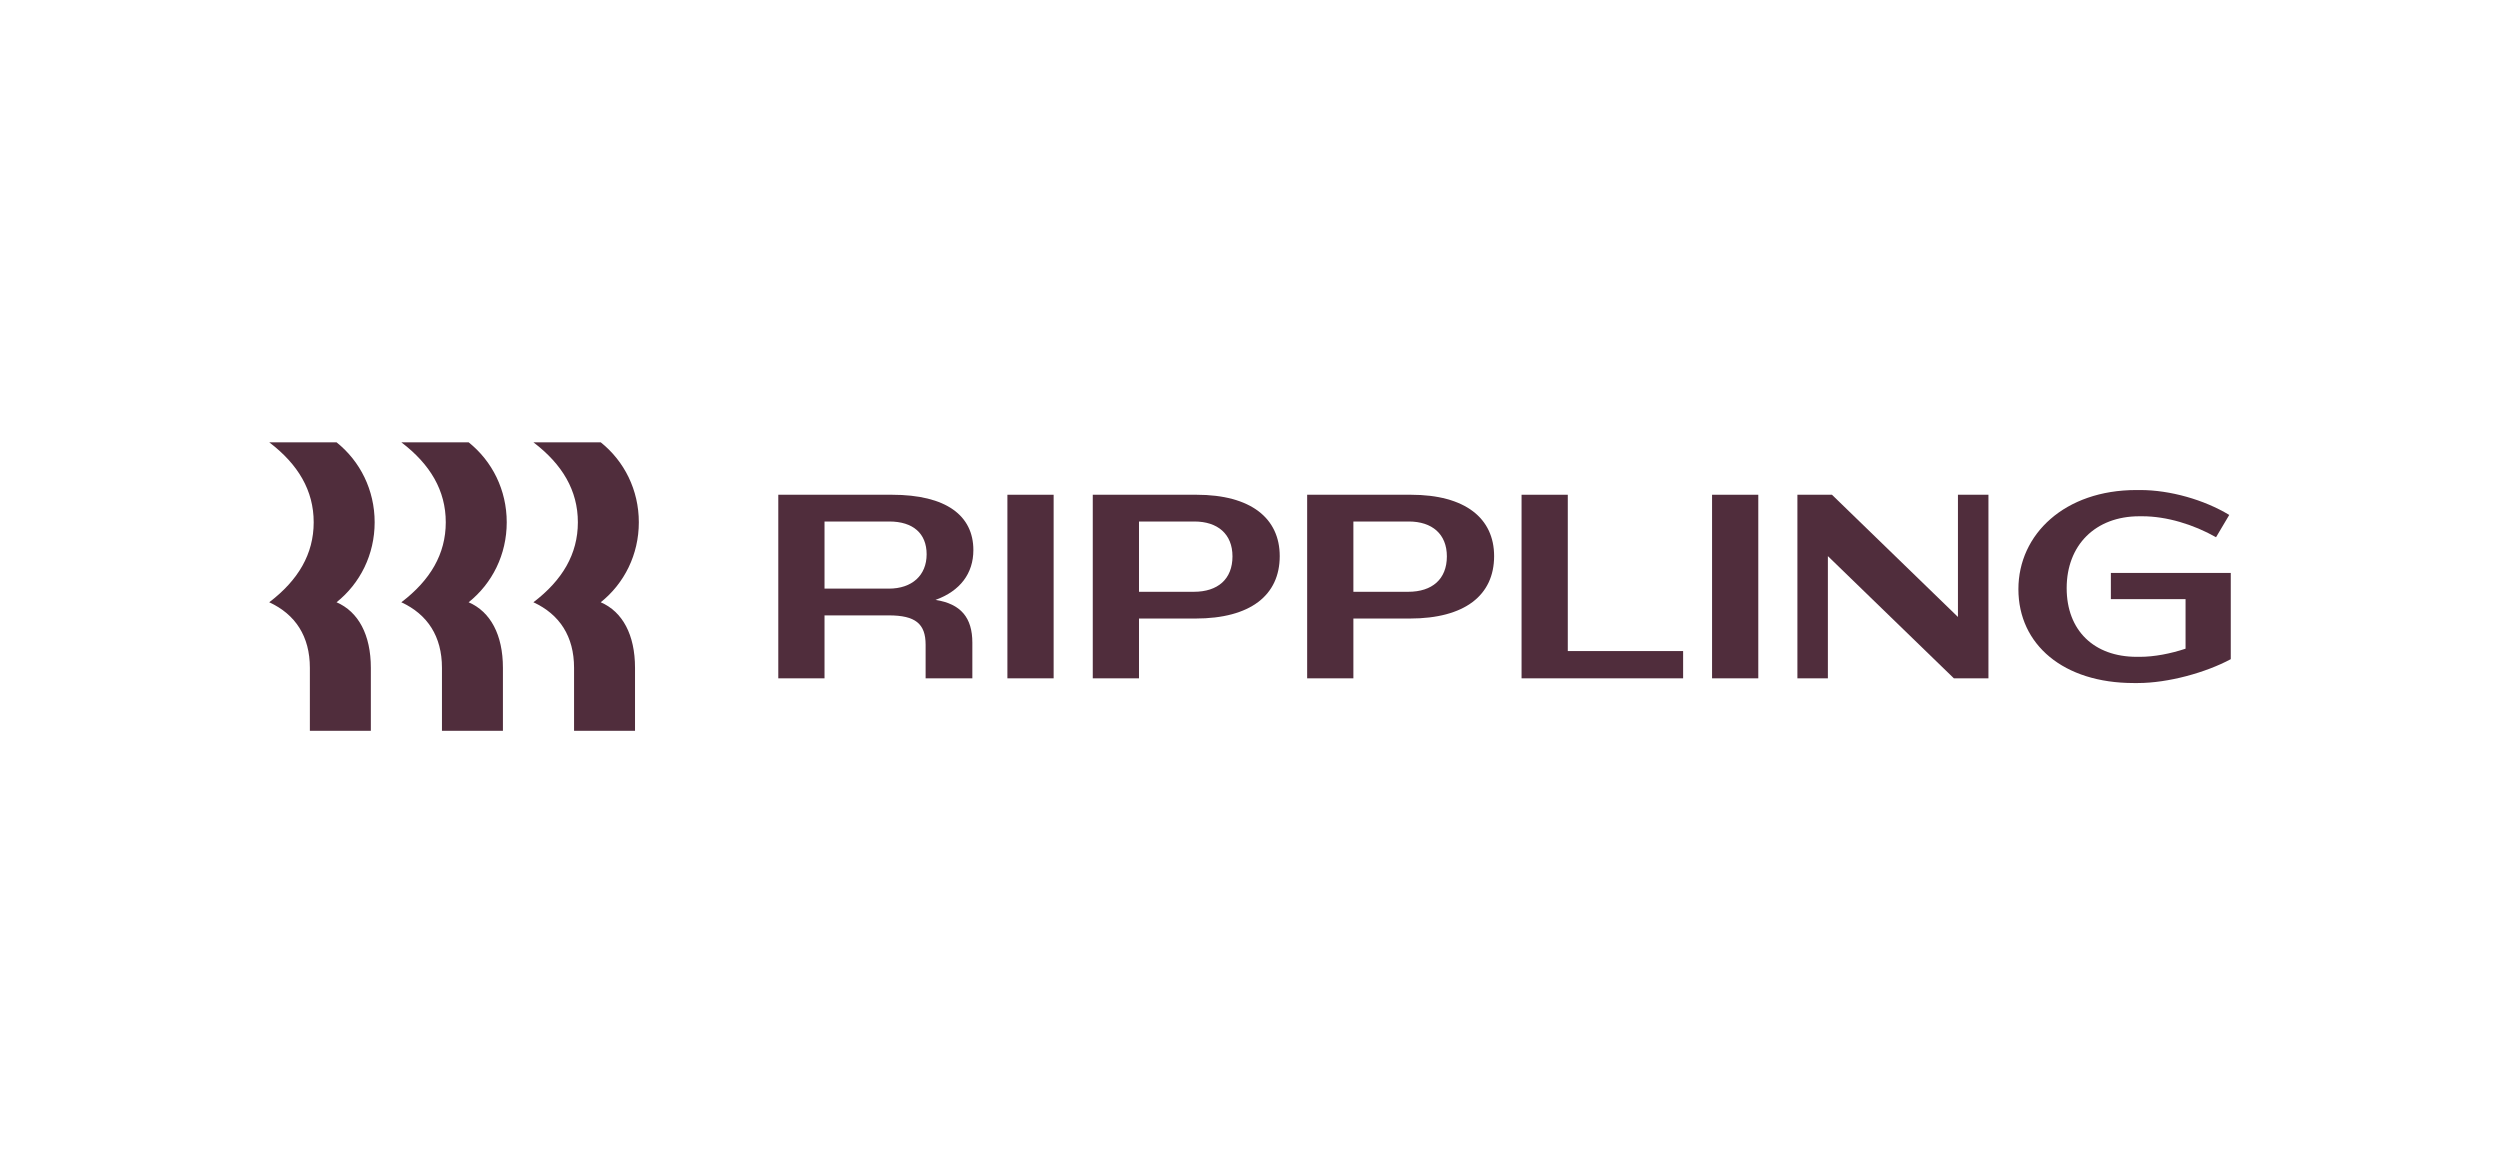
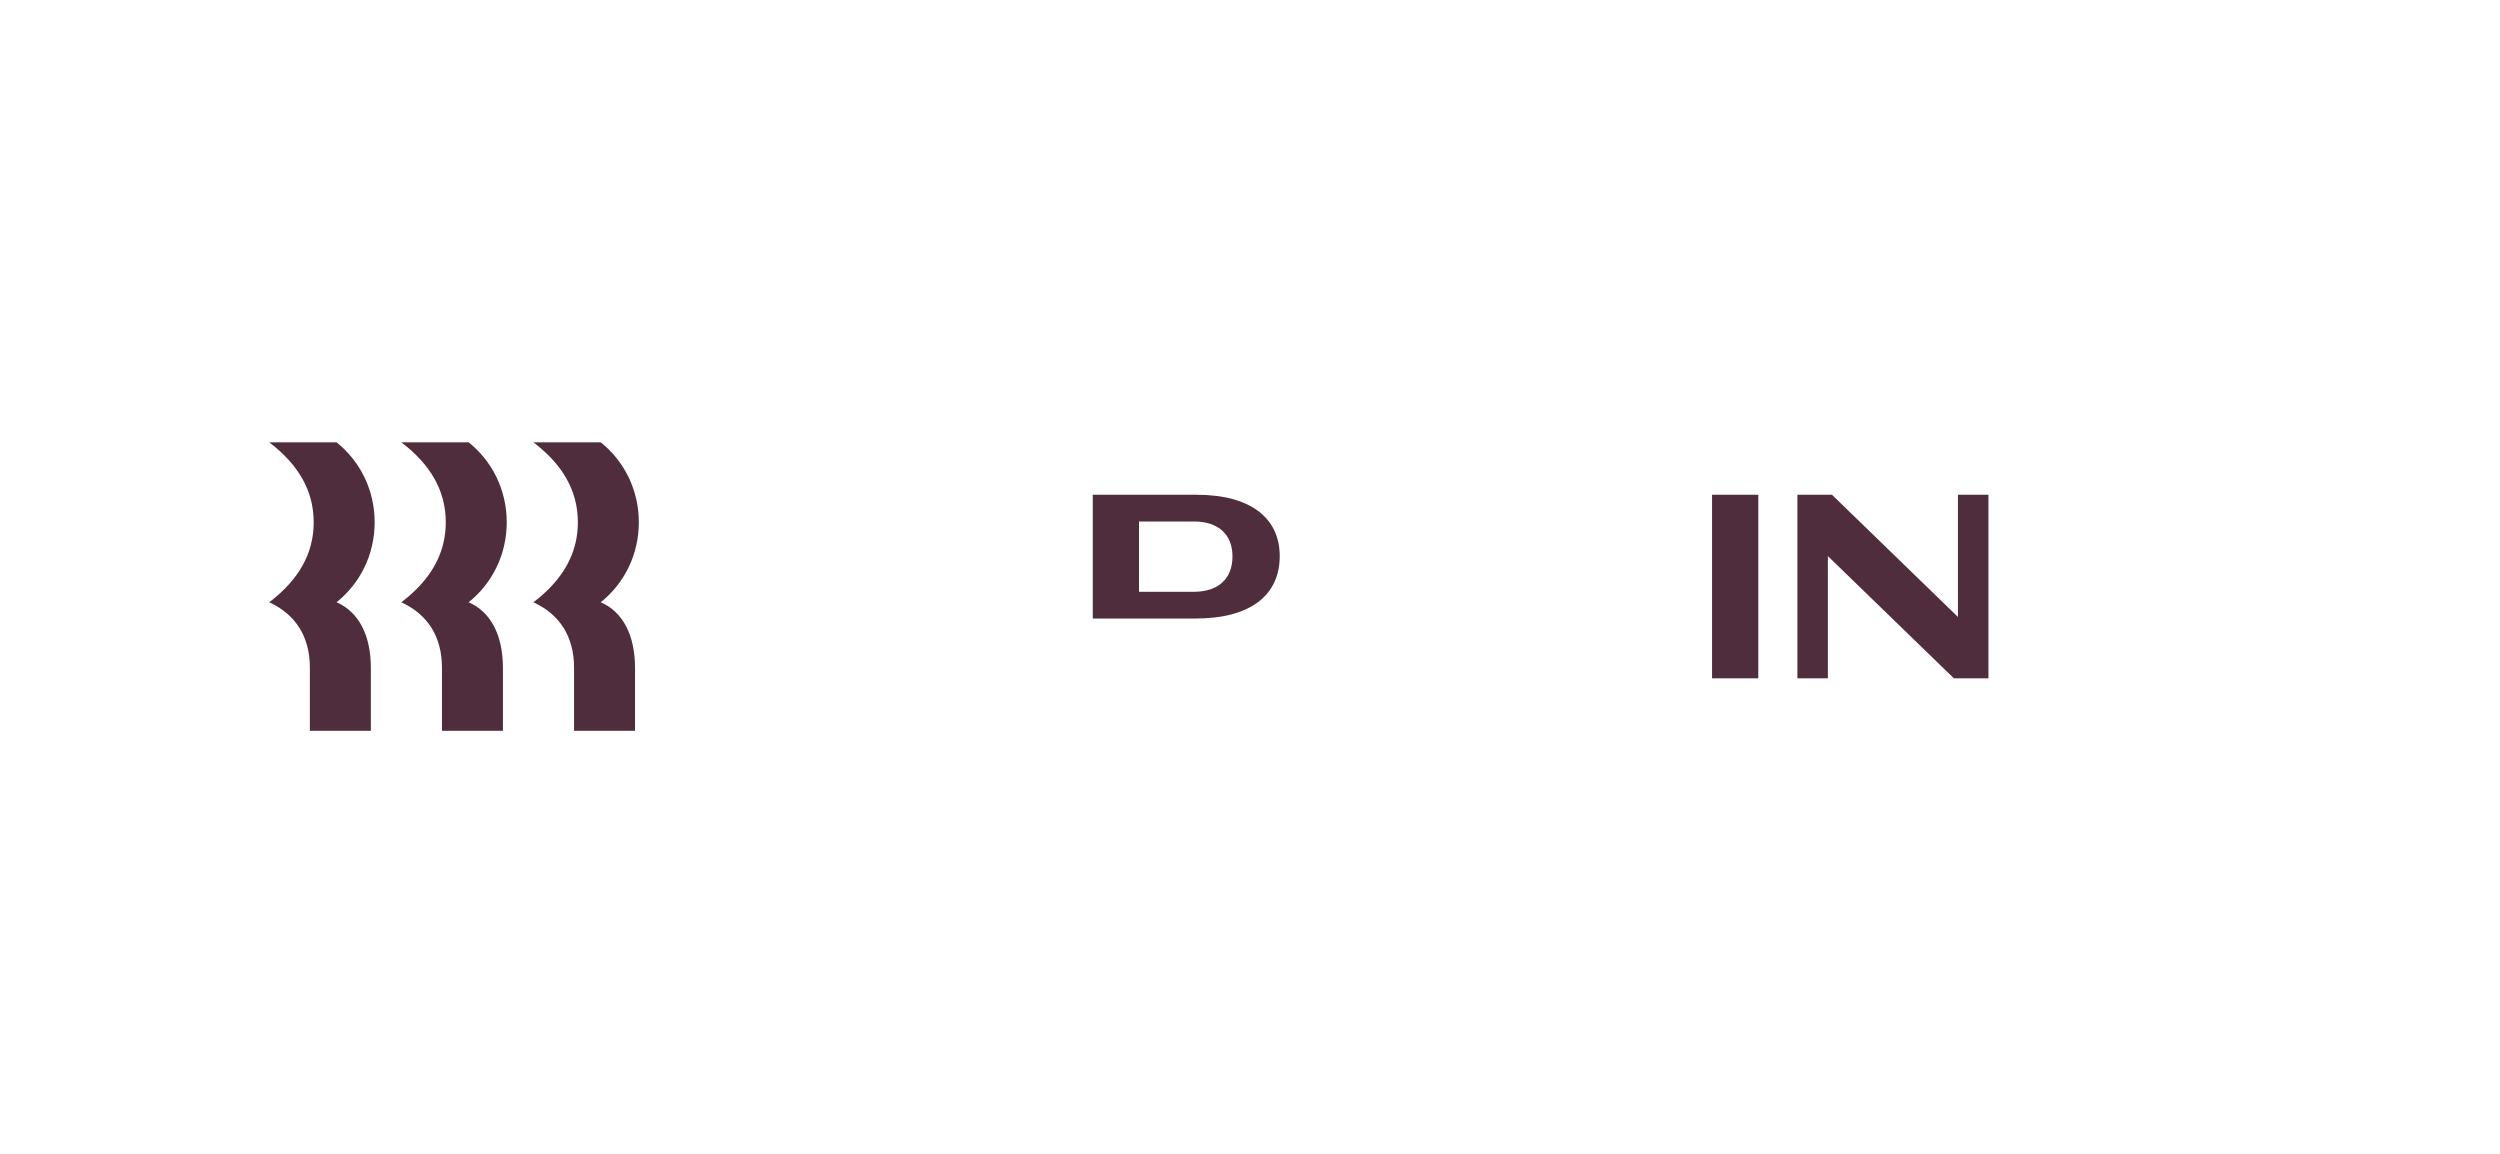
<svg xmlns="http://www.w3.org/2000/svg" width="130" height="60" viewBox="0 0 130 60" fill="none">
  <g clip-path="url(#clip0_19145_149839)">
    <path d="M16.312 27.159C16.312 25.509 15.506 24.145 14 23H17.5C18.729 23.982 19.482 25.482 19.482 27.159C19.482 28.836 18.729 30.336 17.5 31.318C18.636 31.809 19.284 33.009 19.284 34.727V38H16.113V34.727C16.113 33.091 15.361 31.945 14 31.318C15.506 30.173 16.312 28.809 16.312 27.159ZM23.18 27.159C23.18 25.509 22.375 24.145 20.869 23H24.369C25.598 23.982 26.35 25.482 26.35 27.159C26.35 28.836 25.598 30.336 24.369 31.318C25.505 31.809 26.152 33.009 26.152 34.727V38H22.982V34.727C22.982 33.091 22.229 31.945 20.869 31.318C22.375 30.173 23.18 28.809 23.18 27.159ZM30.049 27.159C30.049 25.509 29.243 24.145 27.737 23H31.238C32.466 23.982 33.219 25.482 33.219 27.159C33.219 28.836 32.466 30.336 31.238 31.318C32.374 31.809 33.021 33.009 33.021 34.727V38H29.851V34.727C29.851 33.091 29.098 31.945 27.737 31.318C29.243 30.173 30.049 28.809 30.049 27.159Z" fill="#502D3C" />
-     <path d="M42.875 35.273H40.471V25.727H46.375C49.215 25.727 50.615 26.818 50.615 28.605C50.615 29.818 49.928 30.732 48.647 31.195C49.968 31.4 50.562 32.123 50.562 33.418V35.273H48.132V33.527C48.132 32.436 47.604 32 46.217 32H42.875V35.273ZM46.243 27.118H42.875V30.609H46.217C47.432 30.609 48.185 29.914 48.185 28.823C48.185 27.745 47.485 27.118 46.243 27.118Z" fill="#502D3C" />
-     <path d="M54.789 25.727H52.385V35.273H54.789V25.727Z" fill="#502D3C" />
-     <path d="M62.16 32.164H59.228V35.273H56.824V25.727H62.213C65.053 25.727 66.546 26.955 66.546 28.918C66.546 30.95 65.026 32.164 62.16 32.164ZM62.107 27.118H59.228V30.773H62.081C63.323 30.773 64.089 30.118 64.089 28.932C64.089 27.773 63.323 27.118 62.107 27.118Z" fill="#502D3C" />
-     <path d="M73.309 32.164H70.376V35.273H67.972V25.727H73.361C76.201 25.727 77.694 26.955 77.694 28.918C77.694 30.95 76.175 32.164 73.309 32.164ZM73.256 27.118H70.376V30.773H73.229C74.471 30.773 75.237 30.118 75.237 28.932C75.237 27.773 74.471 27.118 73.256 27.118Z" fill="#502D3C" />
-     <path d="M81.525 25.727V33.855H87.522V35.273H79.121V25.727H81.525Z" fill="#502D3C" />
+     <path d="M62.16 32.164H59.228H56.824V25.727H62.213C65.053 25.727 66.546 26.955 66.546 28.918C66.546 30.95 65.026 32.164 62.16 32.164ZM62.107 27.118H59.228V30.773H62.081C63.323 30.773 64.089 30.118 64.089 28.932C64.089 27.773 63.323 27.118 62.107 27.118Z" fill="#502D3C" />
    <path d="M91.431 25.727H89.027V35.273H91.431V25.727Z" fill="#502D3C" />
    <path d="M95.05 28.918V35.273H93.465V25.727H95.262L101.813 32.082V25.727H103.399V35.273H101.602L95.05 28.918Z" fill="#502D3C" />
-     <path d="M111.245 26.846C108.959 26.846 107.467 28.346 107.467 30.582C107.467 32.791 108.893 34.155 111.112 34.155H111.271C112.024 34.155 112.869 33.991 113.649 33.732V31.155H109.765V29.791H116V34.277C114.705 34.973 112.75 35.518 111.165 35.518H110.954C107.308 35.518 104.957 33.527 104.957 30.637C104.957 27.773 107.374 25.482 111.086 25.482H111.297C112.843 25.482 114.613 25.986 115.921 26.777L115.234 27.936C114.058 27.268 112.658 26.846 111.403 26.846H111.245Z" fill="#502D3C" />
  </g>
  <defs>
    <clipPath id="clip0_19145_149839">
      <rect width="102" height="15" fill="white" transform="translate(14 23)" />
    </clipPath>
  </defs>
</svg>